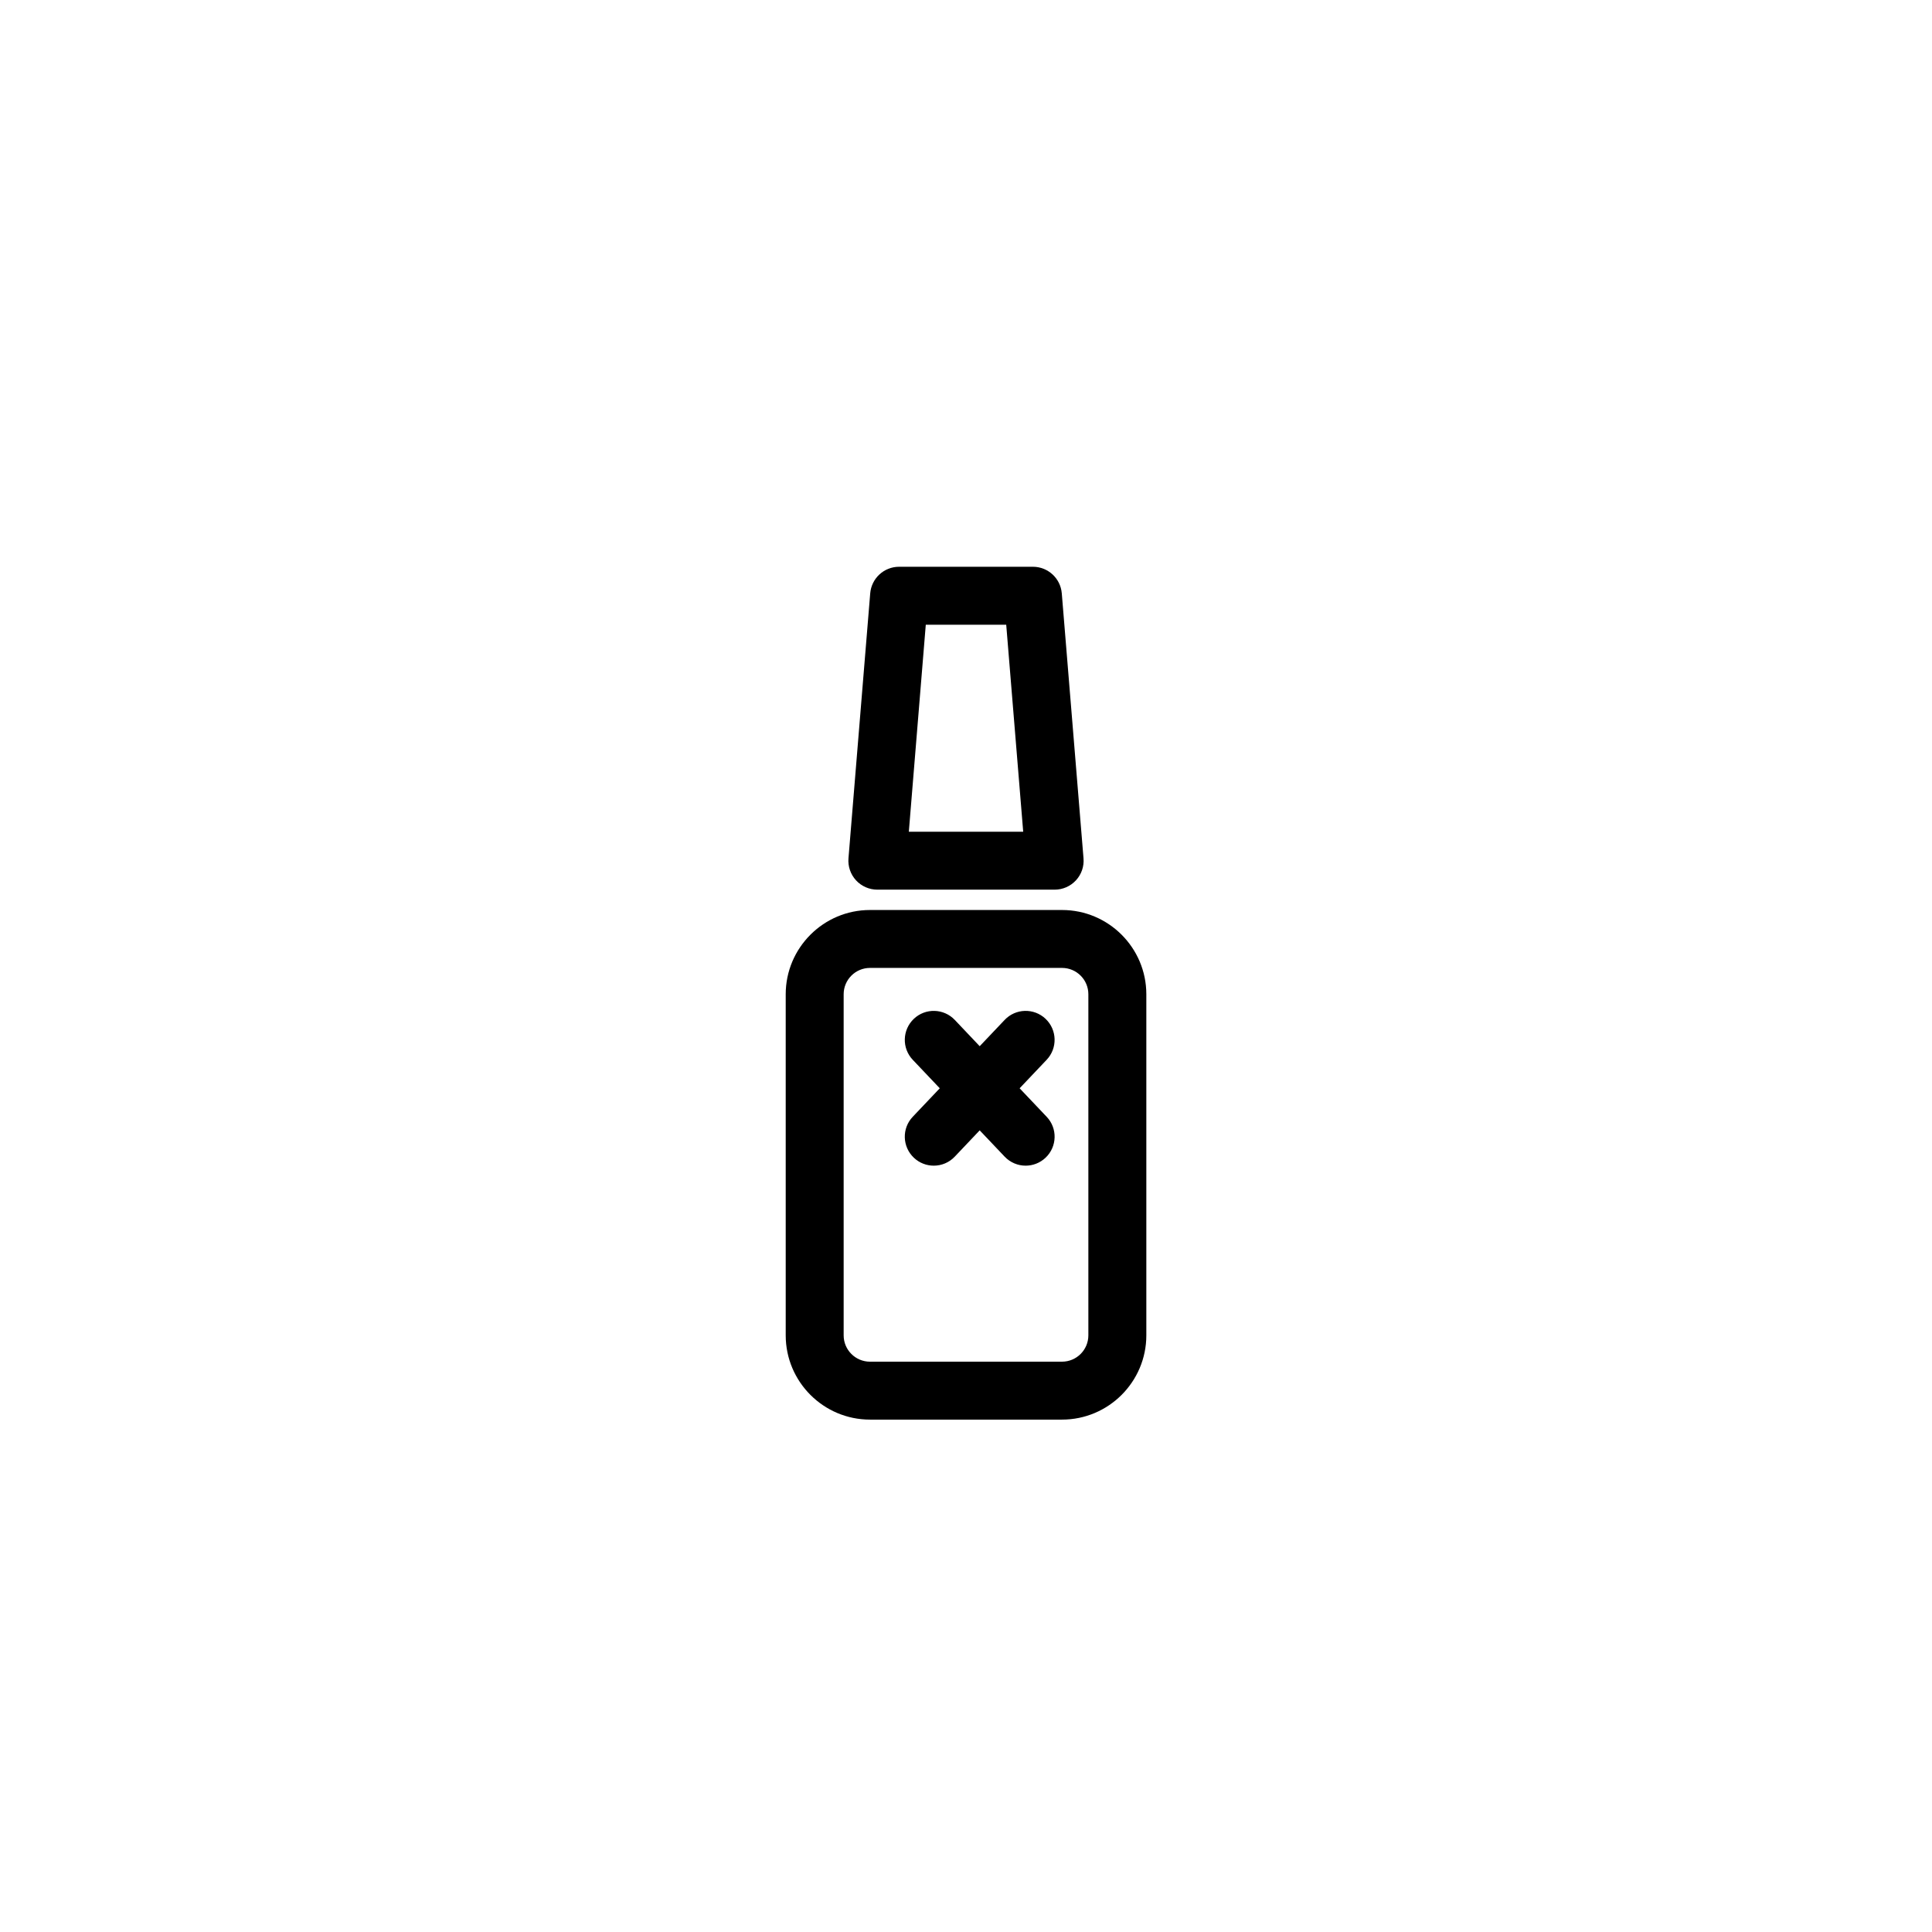
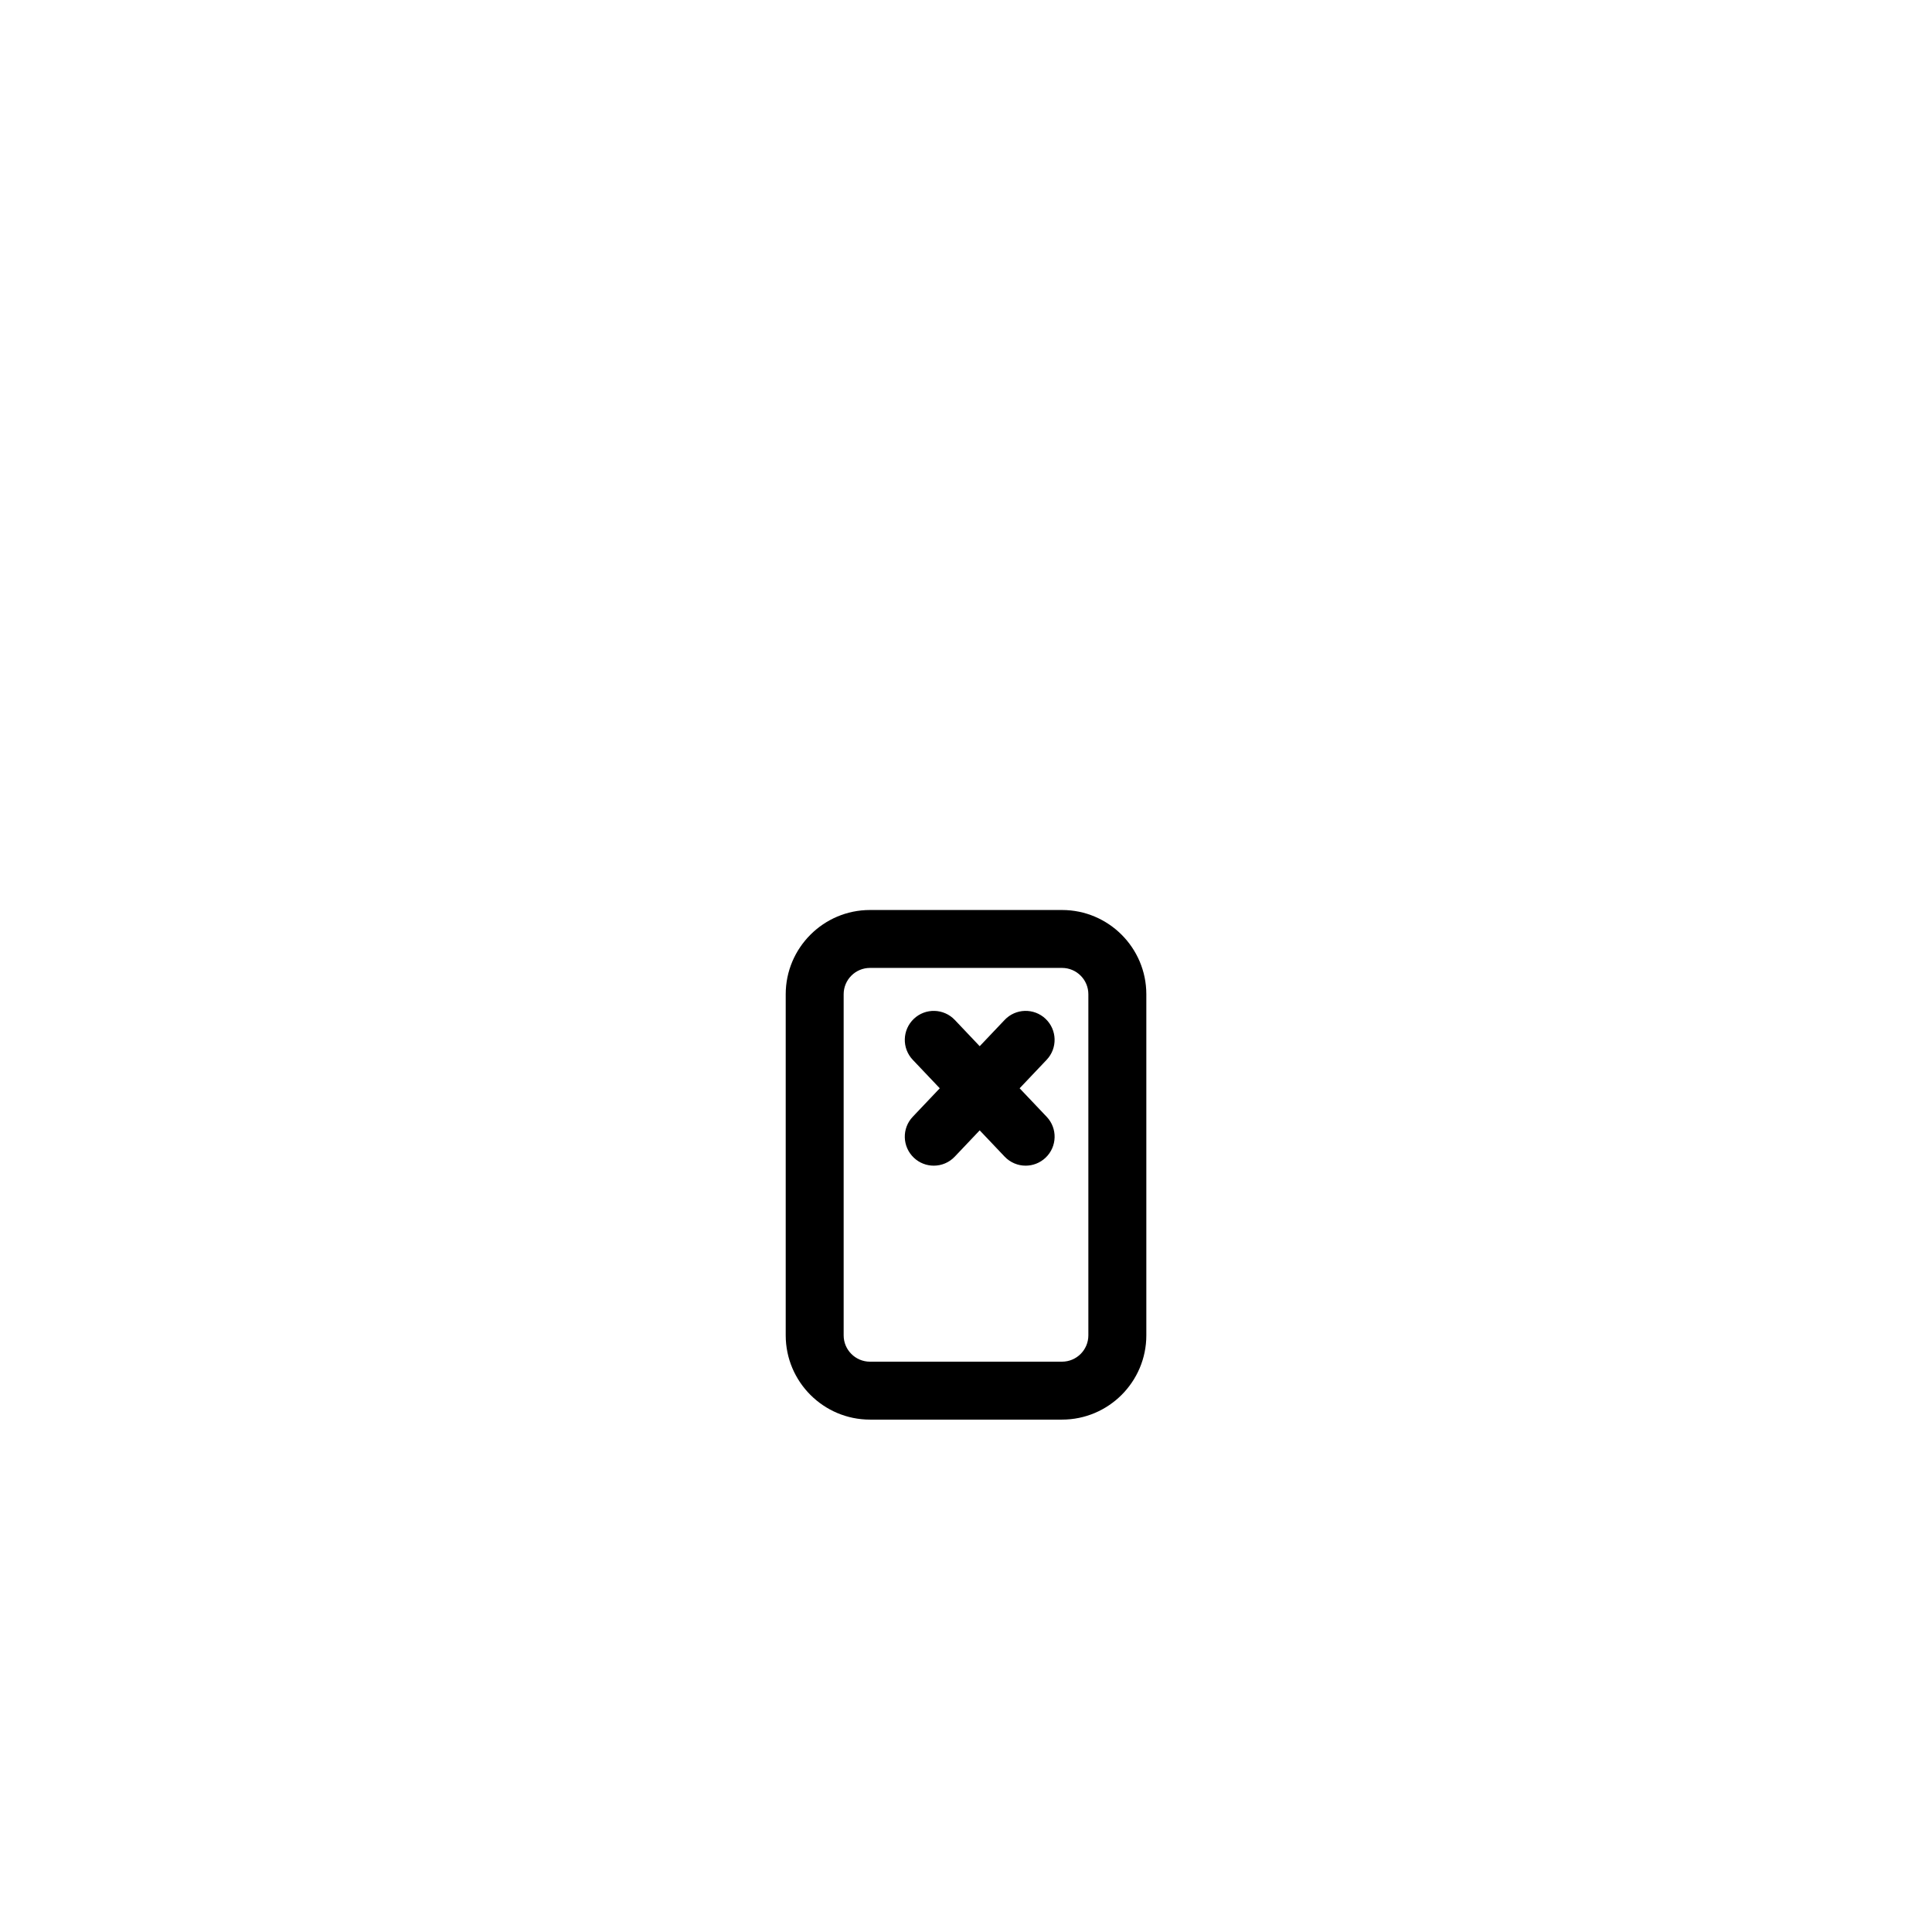
<svg xmlns="http://www.w3.org/2000/svg" fill="#000000" width="800px" height="800px" version="1.1" viewBox="144 144 512 512">
  <g>
-     <path d="m376.51 379.77h46.98c2.156 0 4.191-0.898 5.648-2.473 1.457-1.578 2.188-3.691 2.004-5.828l-5.758-70.223c-0.328-3.984-3.66-7.047-7.648-7.047h-35.469c-3.996 0-7.32 3.062-7.652 7.047l-5.762 70.223c-0.176 2.137 0.551 4.254 2.004 5.828 1.453 1.578 3.504 2.473 5.652 2.473zm12.832-70.215h21.316l4.5 54.859h-30.309z" />
    <path d="m425.45 385.16h-50.895c-12.312 0-22.332 10.02-22.332 22.332v90.387c0 12.309 10.016 22.332 22.332 22.332h50.895c12.316 0 22.34-10.02 22.34-22.332v-90.391c-0.004-12.312-10.02-22.328-22.34-22.328zm6.977 112.72c0 3.848-3.129 6.977-6.977 6.977l-50.895 0.004c-3.848 0-6.977-3.129-6.977-6.977v-90.398c0-3.848 3.129-6.977 6.977-6.977h50.895c3.848 0 6.977 3.129 6.977 6.977z" />
    <path d="m421.09 414c-3.078-2.918-7.941-2.785-10.852 0.293l-6.606 6.961-6.602-6.961c-2.918-3.074-7.777-3.211-10.852-0.293-3.074 2.922-3.211 7.777-0.293 10.855l7.164 7.551-7.164 7.551c-2.918 3.066-2.785 7.93 0.293 10.848 1.48 1.41 3.387 2.109 5.281 2.109 2.035 0 4.066-0.805 5.57-2.398l6.602-6.961 6.606 6.961c1.508 1.586 3.531 2.398 5.566 2.398 1.898 0 3.797-0.699 5.285-2.109 3.078-2.918 3.211-7.777 0.289-10.848l-7.164-7.551 7.164-7.551c2.914-3.078 2.789-7.934-0.289-10.855z" />
  </g>
</svg>